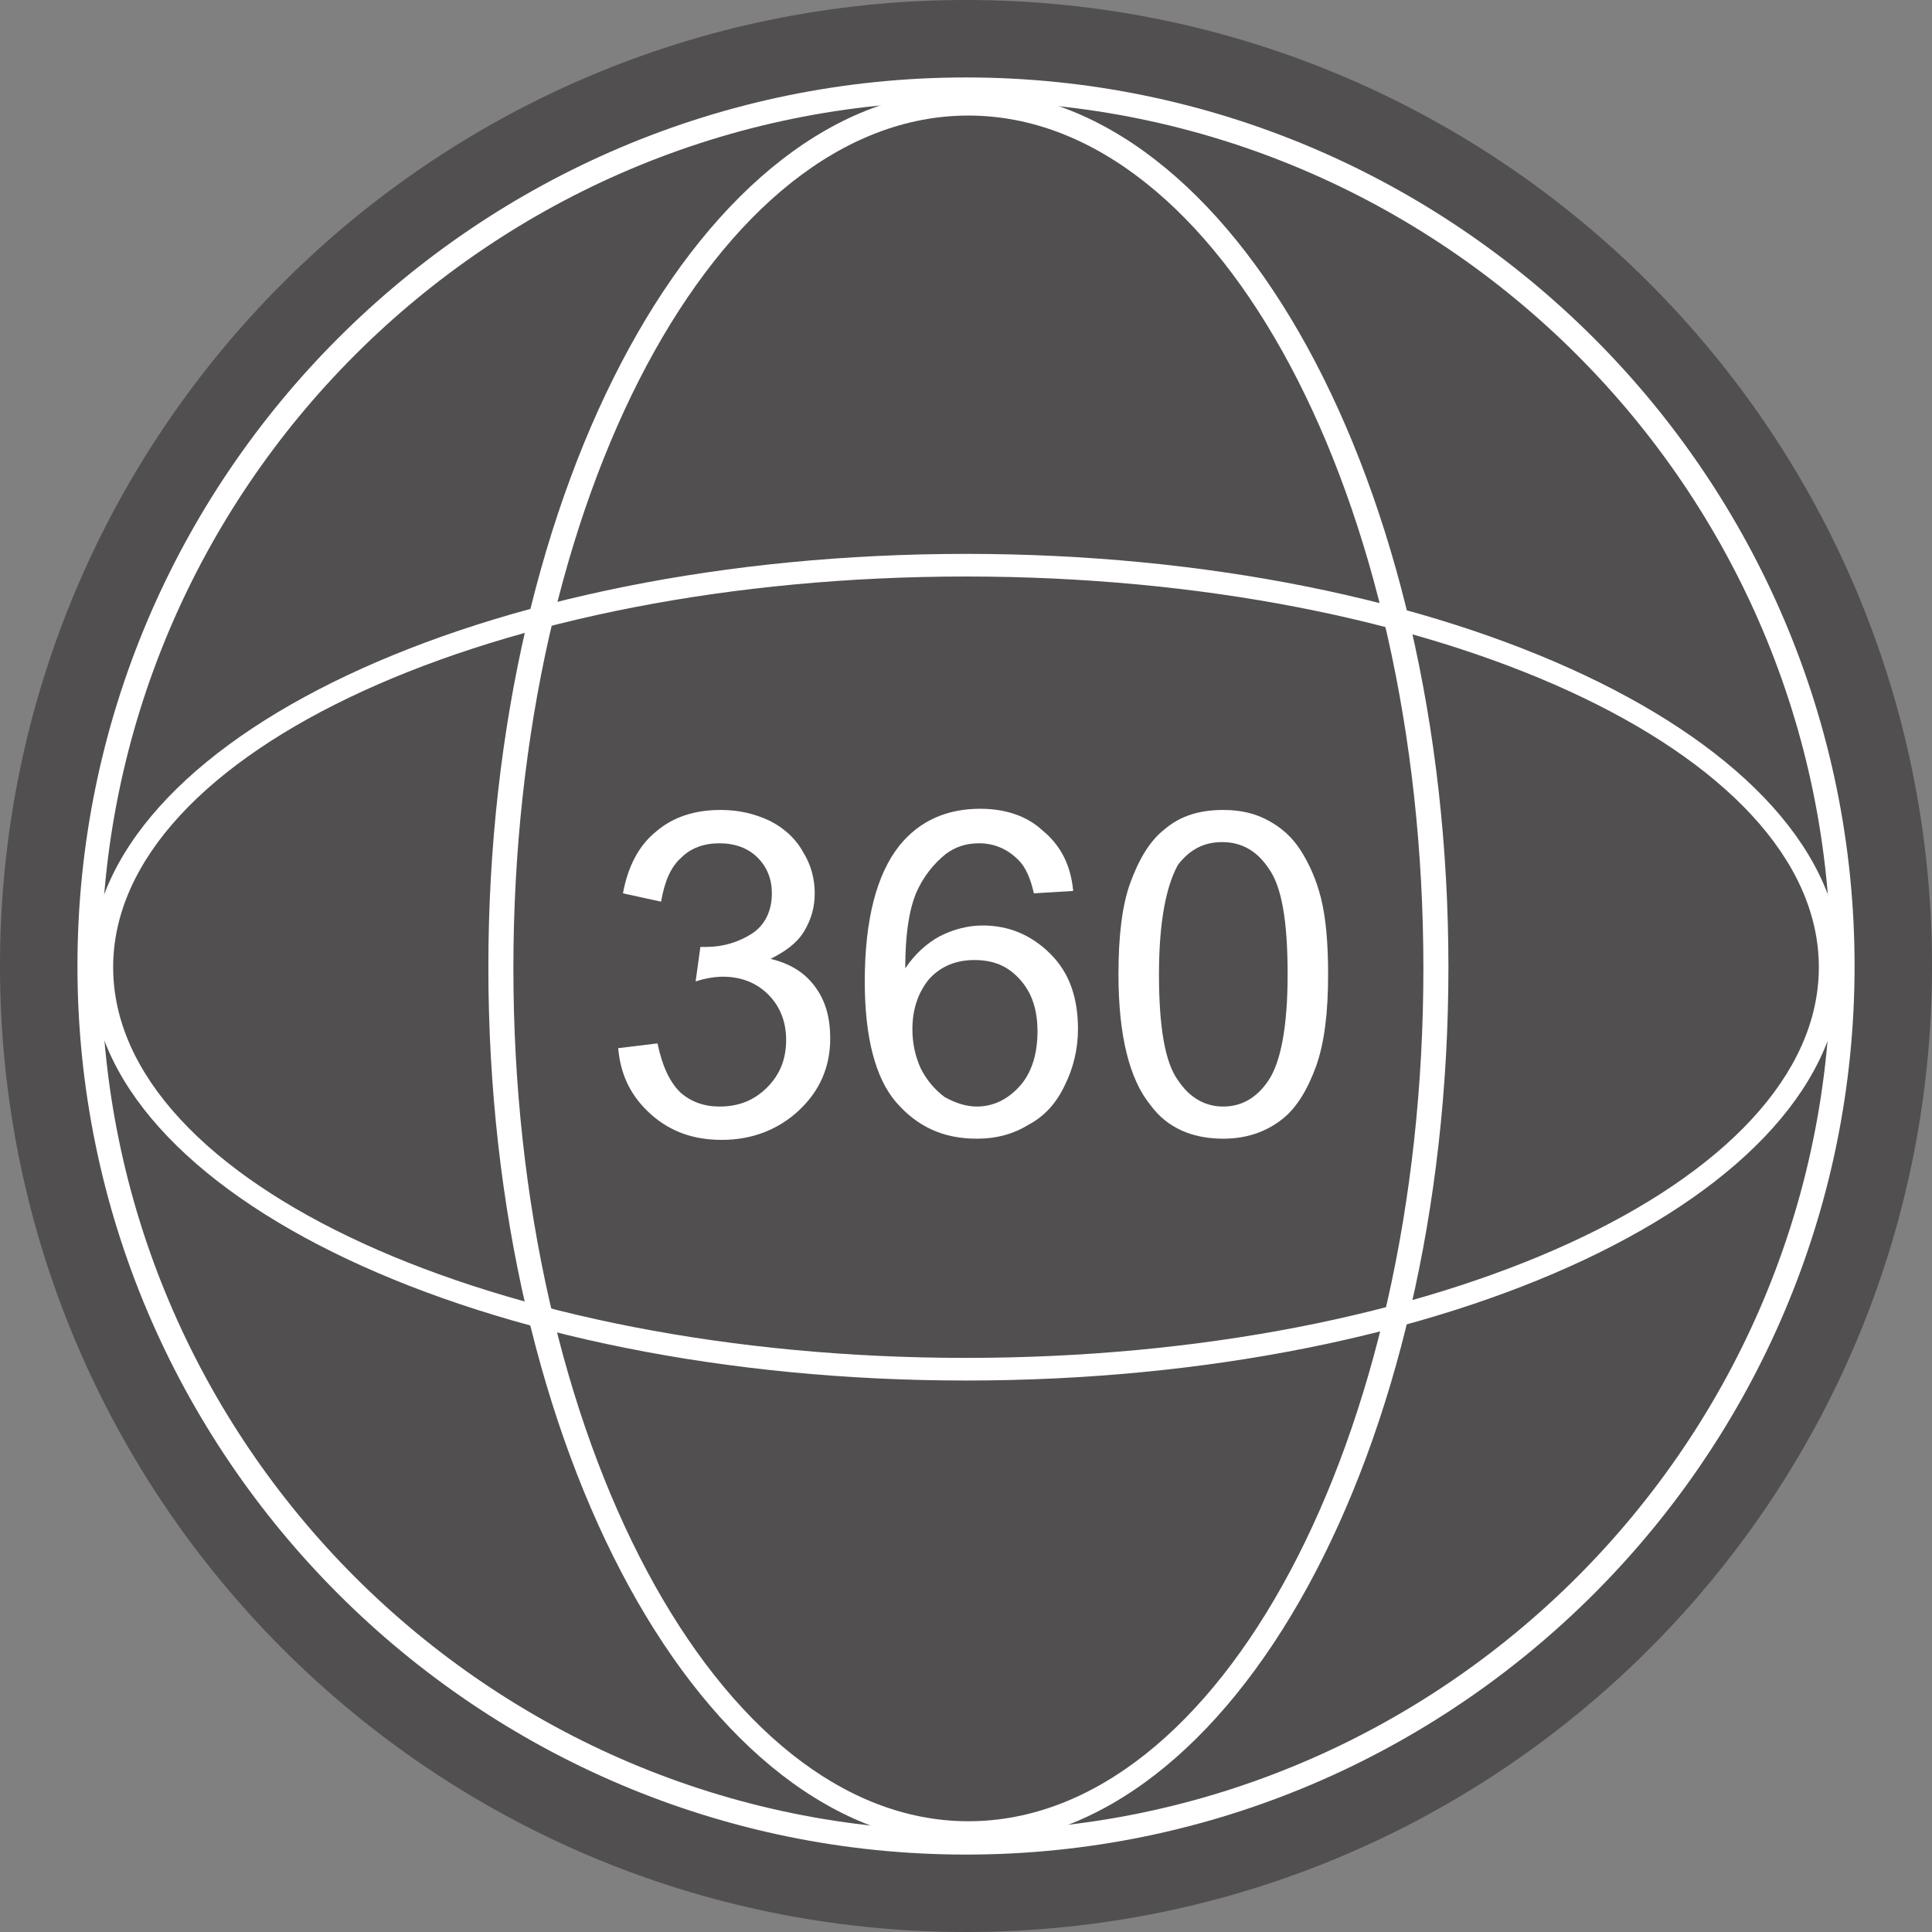
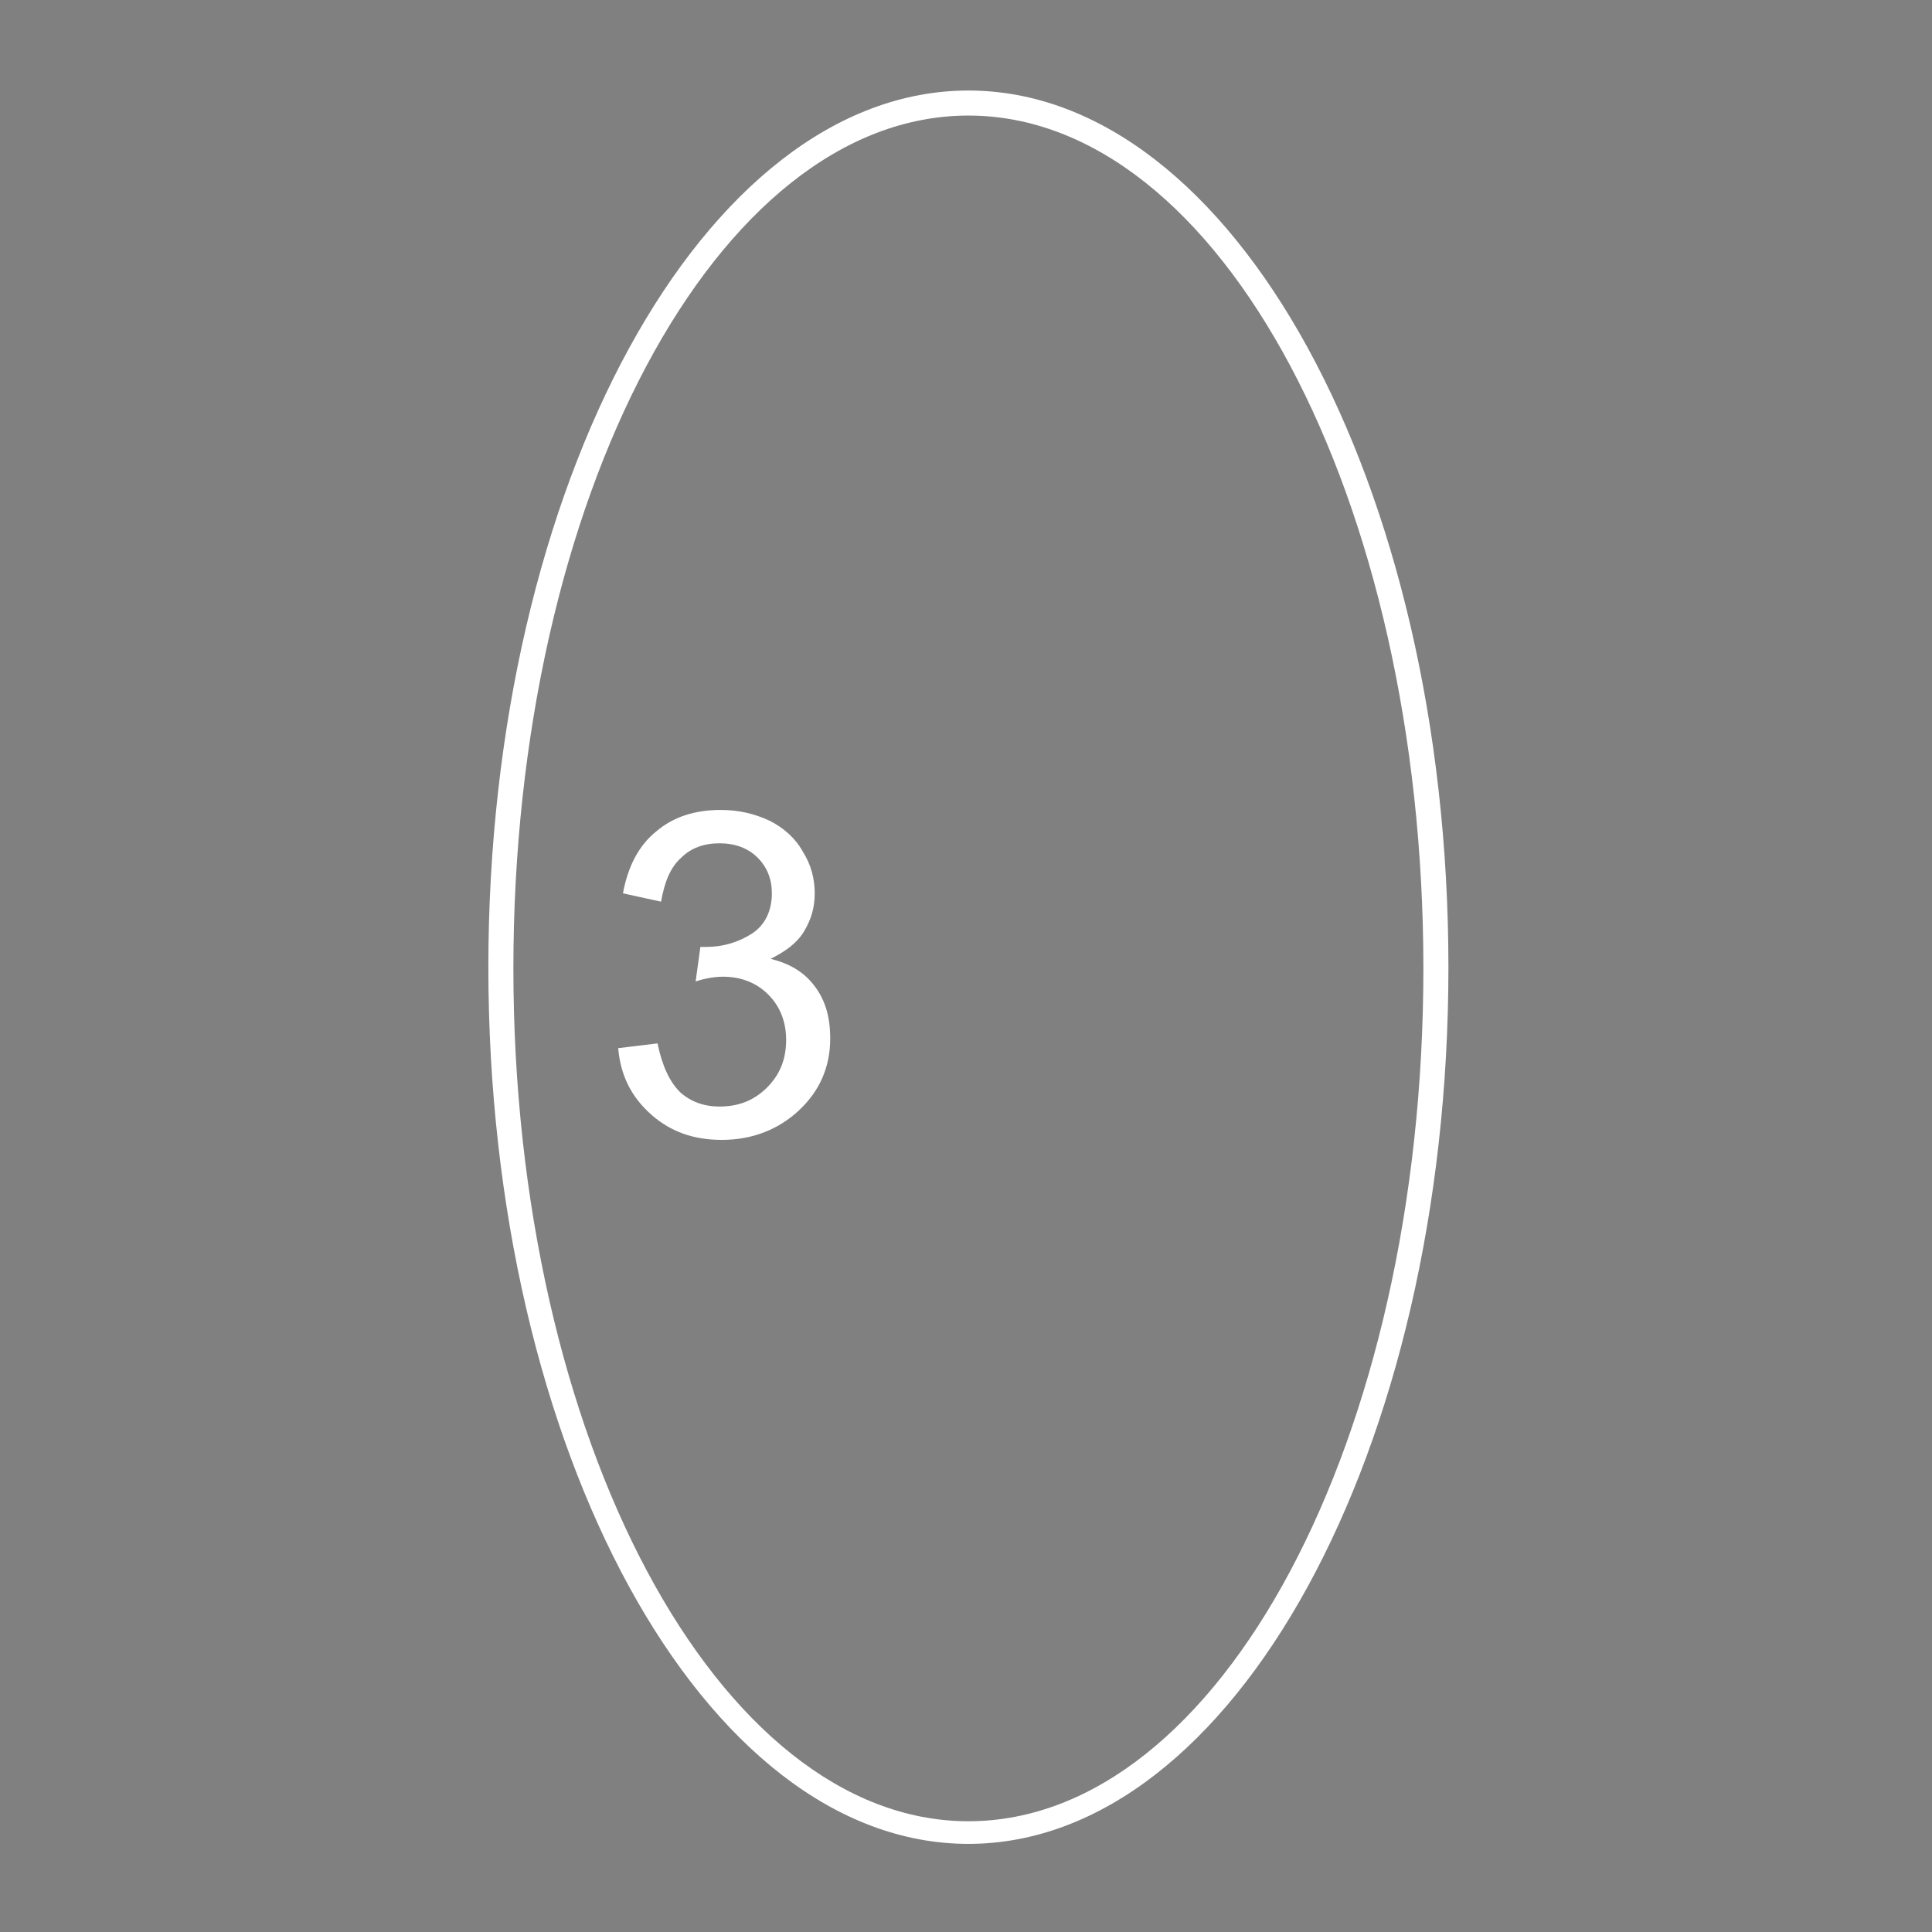
<svg xmlns="http://www.w3.org/2000/svg" width="70" height="70" viewBox="0 0 70 70" fill="none">
  <rect x="0" y="0" width="70" height="70" fill="#808080" stroke="none" />
-   <path opacity="0.5" d="M70 35C70 54.334 54.334 70 35 70C15.666 70 0 54.334 0 35C0 15.666 15.666 0 35 0C54.334 0 70 15.666 70 35Z" fill="#231F20" />
-   <path d="M35.001 3.669C52.263 3.669 66.332 17.738 66.332 35.001C66.332 52.263 52.263 66.332 35.001 66.332C17.738 66.332 3.669 52.263 3.669 35.001C3.669 17.738 17.738 3.669 35.001 3.669ZM35.001 2.806C17.263 2.806 2.806 17.263 2.806 35.001C2.806 52.738 17.263 67.195 35.001 67.195C52.738 67.195 67.195 52.738 67.195 35.001C67.195 17.263 52.738 2.806 35.001 2.806Z" fill="white" />
-   <path d="M35 50.019C17.522 50.019 3.28 43.287 3.28 35.044C3.28 26.801 17.522 20.068 35 20.068C52.479 20.068 66.721 26.801 66.721 35.044C66.721 43.33 52.479 50.019 35 50.019ZM35 20.888C17.953 20.888 4.1 27.232 4.1 35.044C4.1 42.855 17.953 49.199 35 49.199C52.047 49.199 65.9 42.855 65.9 35.044C65.9 27.232 52.047 20.888 35 20.888Z" fill="white" />
  <path d="M35.086 66.807C25.506 66.807 17.694 52.565 17.694 35.044C17.694 17.565 25.506 3.28 35.086 3.28C44.667 3.28 52.479 17.522 52.479 35.044C52.479 52.565 44.667 66.807 35.086 66.807ZM35.086 4.187C25.98 4.187 18.601 18.04 18.601 35.087C18.601 52.133 26.024 65.987 35.086 65.987C44.193 65.987 51.572 52.133 51.572 35.087C51.572 18.04 44.193 4.187 35.086 4.187Z" fill="white" />
  <path d="M22.398 37.977L23.823 37.804C23.995 38.624 24.254 39.185 24.643 39.574C25.031 39.919 25.506 40.092 26.067 40.092C26.757 40.092 27.318 39.876 27.793 39.401C28.268 38.926 28.483 38.365 28.483 37.675C28.483 37.028 28.268 36.467 27.836 36.035C27.405 35.603 26.844 35.388 26.196 35.388C25.937 35.388 25.592 35.431 25.204 35.56L25.376 34.309C25.463 34.309 25.549 34.309 25.592 34.309C26.196 34.309 26.757 34.136 27.232 33.834C27.707 33.532 27.966 33.014 27.966 32.367C27.966 31.849 27.793 31.417 27.448 31.072C27.102 30.727 26.628 30.554 26.067 30.554C25.506 30.554 25.031 30.727 24.686 31.072C24.297 31.417 24.081 31.935 23.952 32.669L22.571 32.367C22.744 31.417 23.132 30.64 23.779 30.122C24.384 29.605 25.16 29.346 26.11 29.346C26.757 29.346 27.318 29.475 27.879 29.734C28.397 29.993 28.829 30.381 29.088 30.856C29.39 31.331 29.519 31.849 29.519 32.367C29.519 32.885 29.39 33.316 29.131 33.748C28.872 34.179 28.44 34.481 27.922 34.74C28.613 34.913 29.131 35.215 29.519 35.733C29.908 36.251 30.08 36.855 30.08 37.632C30.08 38.667 29.692 39.531 28.958 40.221C28.225 40.912 27.275 41.3 26.153 41.3C25.117 41.3 24.297 40.998 23.607 40.394C22.873 39.746 22.485 38.97 22.398 37.977Z" fill="white" />
-   <path d="M38.884 32.281L37.46 32.367C37.331 31.806 37.158 31.417 36.899 31.159C36.511 30.77 36.036 30.554 35.475 30.554C35 30.554 34.612 30.684 34.267 30.943C33.835 31.288 33.447 31.763 33.188 32.367C32.929 33.014 32.799 33.877 32.799 35.086C33.145 34.568 33.576 34.179 34.051 33.92C34.569 33.661 35.087 33.532 35.605 33.532C36.554 33.532 37.374 33.877 38.065 34.568C38.755 35.258 39.057 36.165 39.057 37.287C39.057 38.02 38.884 38.711 38.582 39.315C38.28 39.962 37.849 40.437 37.288 40.739C36.727 41.084 36.122 41.257 35.389 41.257C34.18 41.257 33.231 40.825 32.454 39.919C31.72 39.056 31.332 37.589 31.332 35.56C31.332 33.316 31.764 31.676 32.584 30.641C33.317 29.734 34.31 29.303 35.518 29.303C36.425 29.303 37.201 29.562 37.762 30.08C38.453 30.641 38.798 31.374 38.884 32.281ZM33.058 37.287C33.058 37.761 33.145 38.236 33.36 38.711C33.576 39.142 33.878 39.488 34.224 39.747C34.612 39.962 35 40.092 35.389 40.092C35.993 40.092 36.511 39.833 36.942 39.358C37.374 38.883 37.59 38.193 37.59 37.373C37.59 36.553 37.374 35.949 36.942 35.474C36.511 34.999 35.993 34.784 35.302 34.784C34.655 34.784 34.094 34.999 33.663 35.474C33.274 35.949 33.058 36.553 33.058 37.287Z" fill="white" />
-   <path d="M40.524 35.301C40.524 33.92 40.654 32.798 40.956 31.978C41.258 31.158 41.647 30.468 42.208 30.036C42.769 29.561 43.459 29.346 44.322 29.346C44.969 29.346 45.487 29.475 45.962 29.734C46.437 29.993 46.825 30.338 47.127 30.813C47.429 31.288 47.688 31.849 47.861 32.539C48.034 33.23 48.12 34.136 48.12 35.301C48.12 36.682 47.99 37.761 47.688 38.624C47.386 39.444 46.998 40.135 46.437 40.566C45.876 40.998 45.185 41.257 44.322 41.257C43.2 41.257 42.294 40.868 41.69 40.048C40.913 39.099 40.524 37.502 40.524 35.301ZM41.992 35.301C41.992 37.2 42.208 38.495 42.682 39.142C43.114 39.79 43.675 40.092 44.322 40.092C44.969 40.092 45.531 39.79 45.962 39.142C46.394 38.495 46.653 37.243 46.653 35.301C46.653 33.359 46.437 32.108 45.962 31.46C45.531 30.813 44.969 30.511 44.279 30.511C43.632 30.511 43.114 30.77 42.682 31.331C42.251 32.108 41.992 33.402 41.992 35.301Z" fill="white" />
</svg>